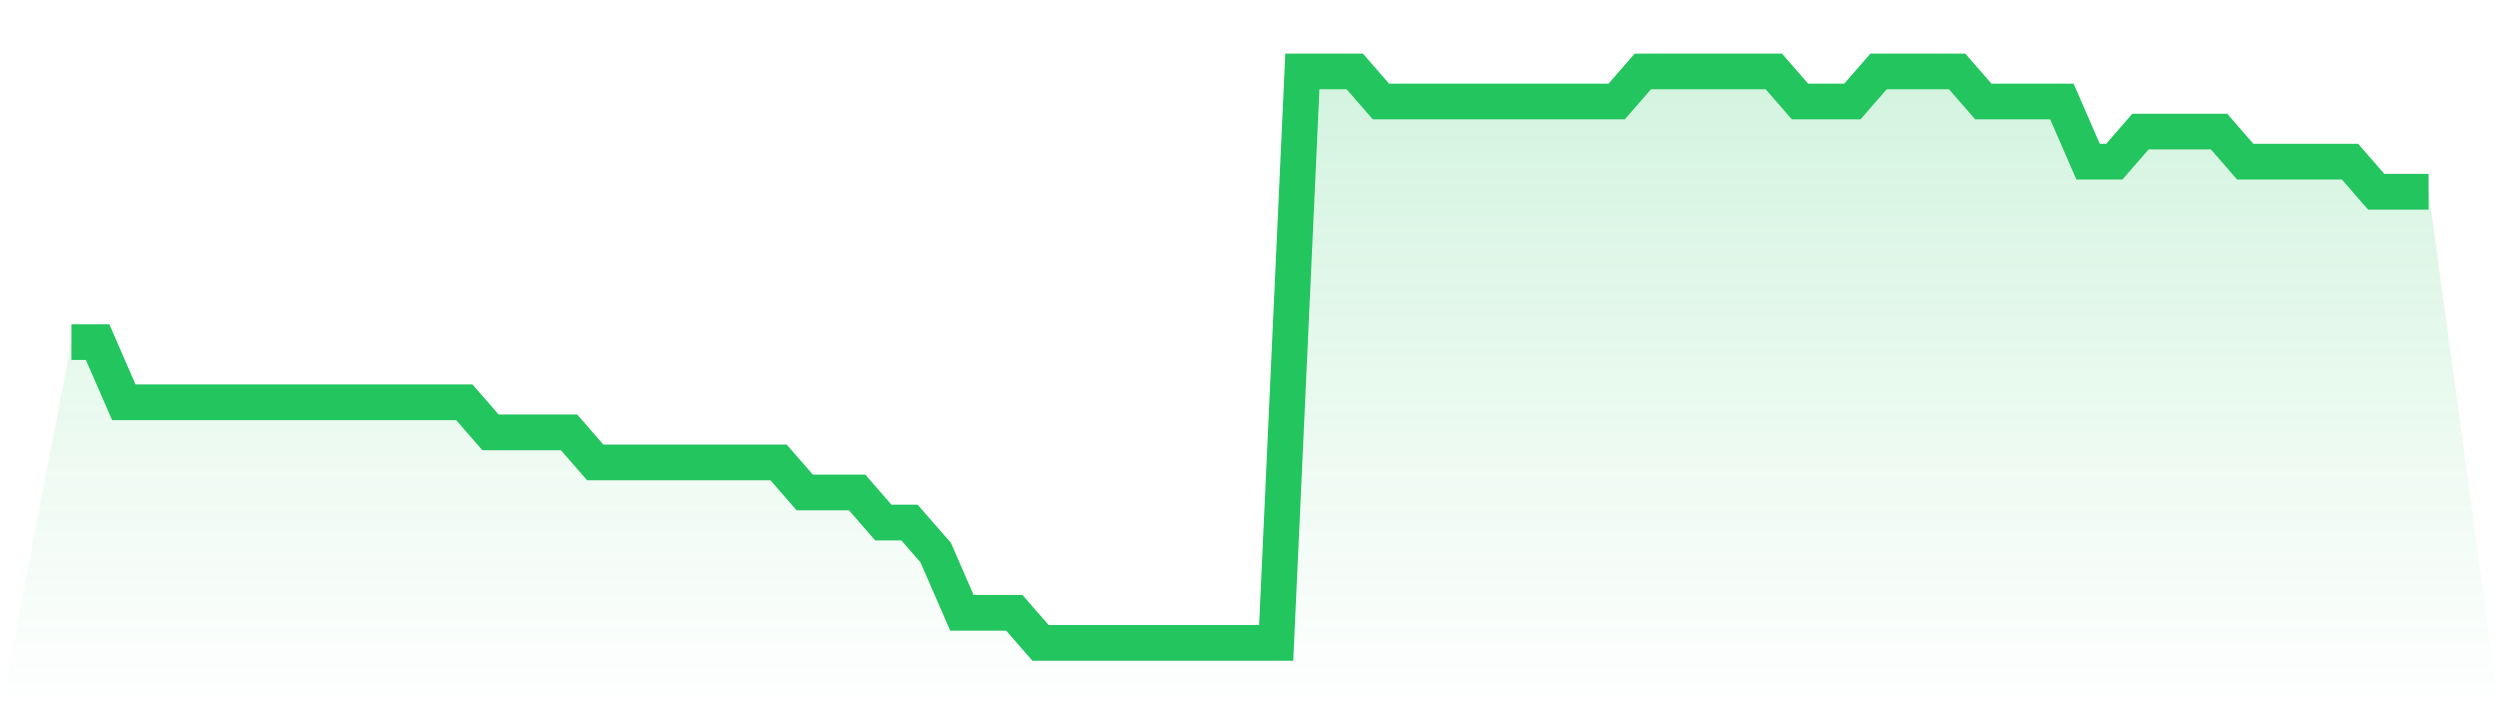
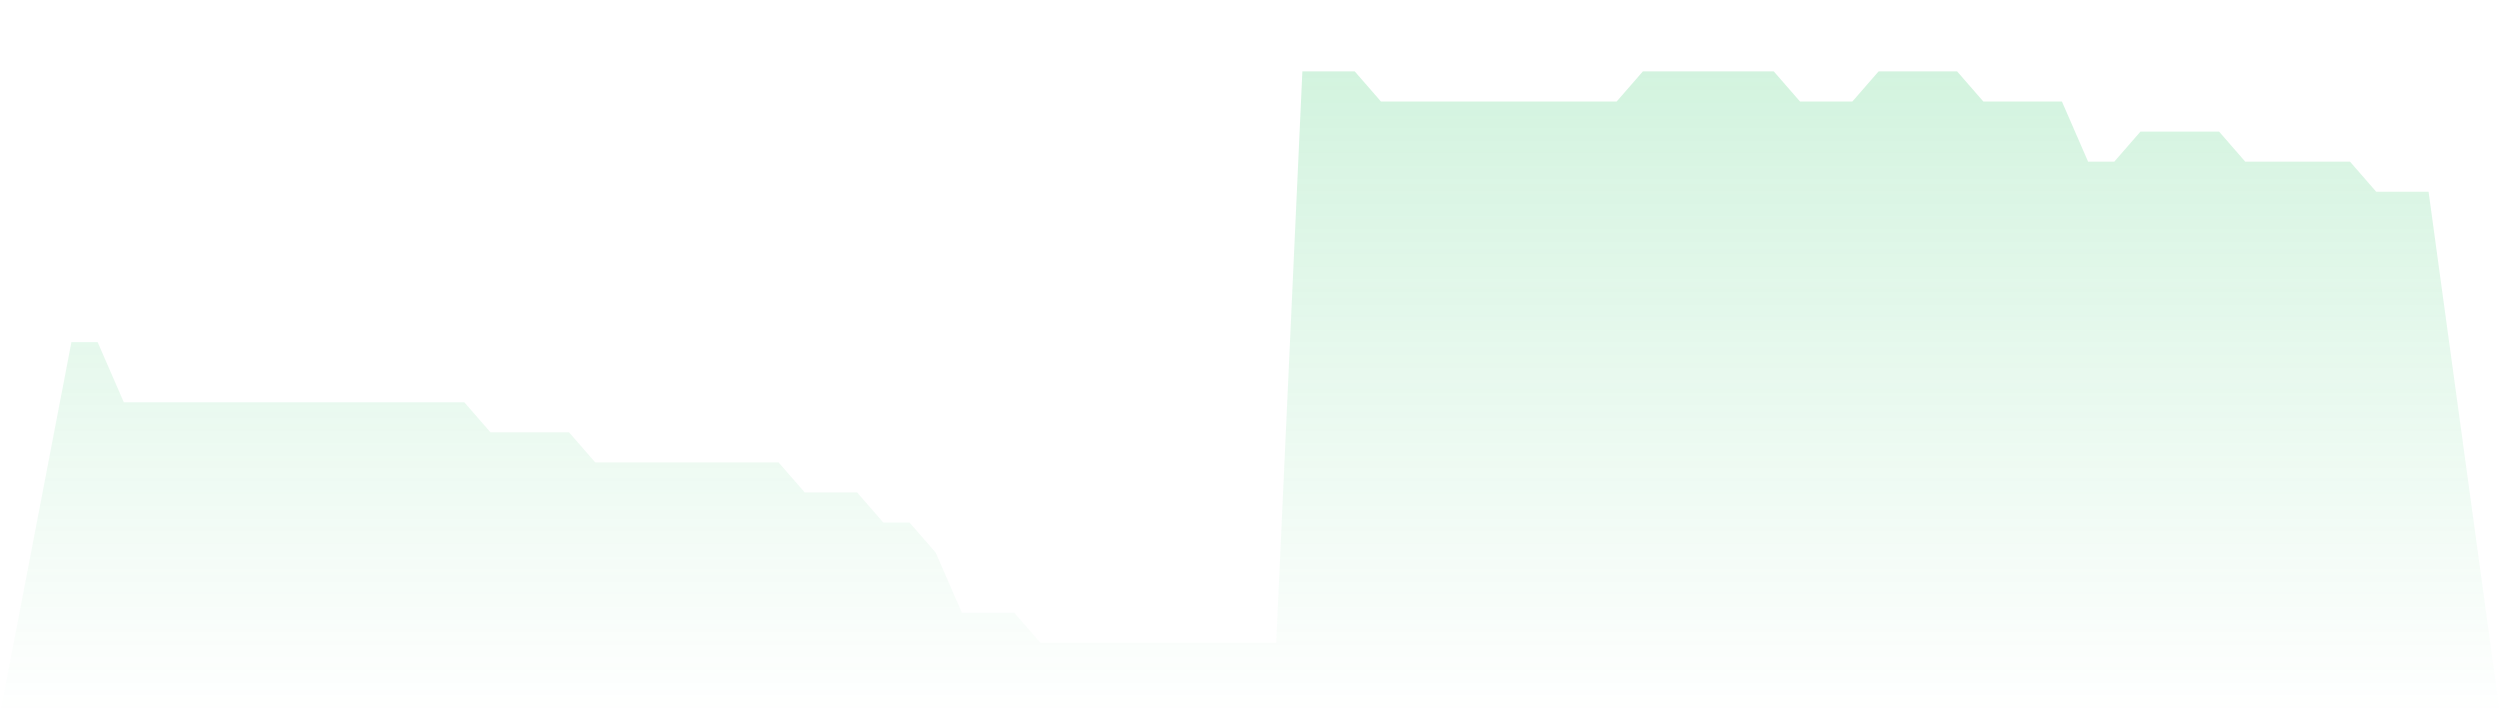
<svg xmlns="http://www.w3.org/2000/svg" viewBox="0 0 140 40">
  <defs>
    <linearGradient id="gradient" x1="0" x2="0" y1="0" y2="1">
      <stop offset="0%" stop-color="#22c55e" stop-opacity="0.2" />
      <stop offset="100%" stop-color="#22c55e" stop-opacity="0" />
    </linearGradient>
  </defs>
  <path d="M4,19.158 L4,19.158 L5.467,19.158 L6.933,22.526 L8.4,22.526 L9.867,22.526 L11.333,22.526 L12.8,22.526 L14.267,22.526 L15.733,22.526 L17.2,22.526 L18.667,22.526 L20.133,22.526 L21.6,22.526 L23.067,22.526 L24.533,22.526 L26,22.526 L27.467,24.211 L28.933,24.211 L30.4,24.211 L31.867,24.211 L33.333,25.895 L34.8,25.895 L36.267,25.895 L37.733,25.895 L39.2,25.895 L40.667,25.895 L42.133,25.895 L43.6,25.895 L45.067,27.579 L46.533,27.579 L48,27.579 L49.467,29.263 L50.933,29.263 L52.4,30.947 L53.867,34.316 L55.333,34.316 L56.8,34.316 L58.267,36 L59.733,36 L61.2,36 L62.667,36 L64.133,36 L65.6,36 L67.067,36 L68.533,36 L70,36 L71.467,36 L72.933,4 L74.4,4 L75.867,4 L77.333,5.684 L78.8,5.684 L80.267,5.684 L81.733,5.684 L83.2,5.684 L84.667,5.684 L86.133,5.684 L87.6,5.684 L89.067,5.684 L90.533,5.684 L92,4 L93.467,4 L94.933,4 L96.4,4 L97.867,4 L99.333,4 L100.8,5.684 L102.267,5.684 L103.733,5.684 L105.2,4 L106.667,4 L108.133,4 L109.6,4 L111.067,5.684 L112.533,5.684 L114,5.684 L115.467,5.684 L116.933,9.053 L118.4,9.053 L119.867,7.368 L121.333,7.368 L122.8,7.368 L124.267,7.368 L125.733,9.053 L127.2,9.053 L128.667,9.053 L130.133,9.053 L131.6,9.053 L133.067,10.737 L134.533,10.737 L136,10.737 L140,40 L0,40 z" fill="url(#gradient)" />
-   <path d="M4,19.158 L4,19.158 L5.467,19.158 L6.933,22.526 L8.4,22.526 L9.867,22.526 L11.333,22.526 L12.8,22.526 L14.267,22.526 L15.733,22.526 L17.2,22.526 L18.667,22.526 L20.133,22.526 L21.6,22.526 L23.067,22.526 L24.533,22.526 L26,22.526 L27.467,24.211 L28.933,24.211 L30.4,24.211 L31.867,24.211 L33.333,25.895 L34.8,25.895 L36.267,25.895 L37.733,25.895 L39.2,25.895 L40.667,25.895 L42.133,25.895 L43.6,25.895 L45.067,27.579 L46.533,27.579 L48,27.579 L49.467,29.263 L50.933,29.263 L52.4,30.947 L53.867,34.316 L55.333,34.316 L56.8,34.316 L58.267,36 L59.733,36 L61.2,36 L62.667,36 L64.133,36 L65.6,36 L67.067,36 L68.533,36 L70,36 L71.467,36 L72.933,4 L74.4,4 L75.867,4 L77.333,5.684 L78.8,5.684 L80.267,5.684 L81.733,5.684 L83.2,5.684 L84.667,5.684 L86.133,5.684 L87.6,5.684 L89.067,5.684 L90.533,5.684 L92,4 L93.467,4 L94.933,4 L96.4,4 L97.867,4 L99.333,4 L100.8,5.684 L102.267,5.684 L103.733,5.684 L105.2,4 L106.667,4 L108.133,4 L109.6,4 L111.067,5.684 L112.533,5.684 L114,5.684 L115.467,5.684 L116.933,9.053 L118.4,9.053 L119.867,7.368 L121.333,7.368 L122.8,7.368 L124.267,7.368 L125.733,9.053 L127.2,9.053 L128.667,9.053 L130.133,9.053 L131.6,9.053 L133.067,10.737 L134.533,10.737 L136,10.737" fill="none" stroke="#22c55e" stroke-width="2" />
</svg>